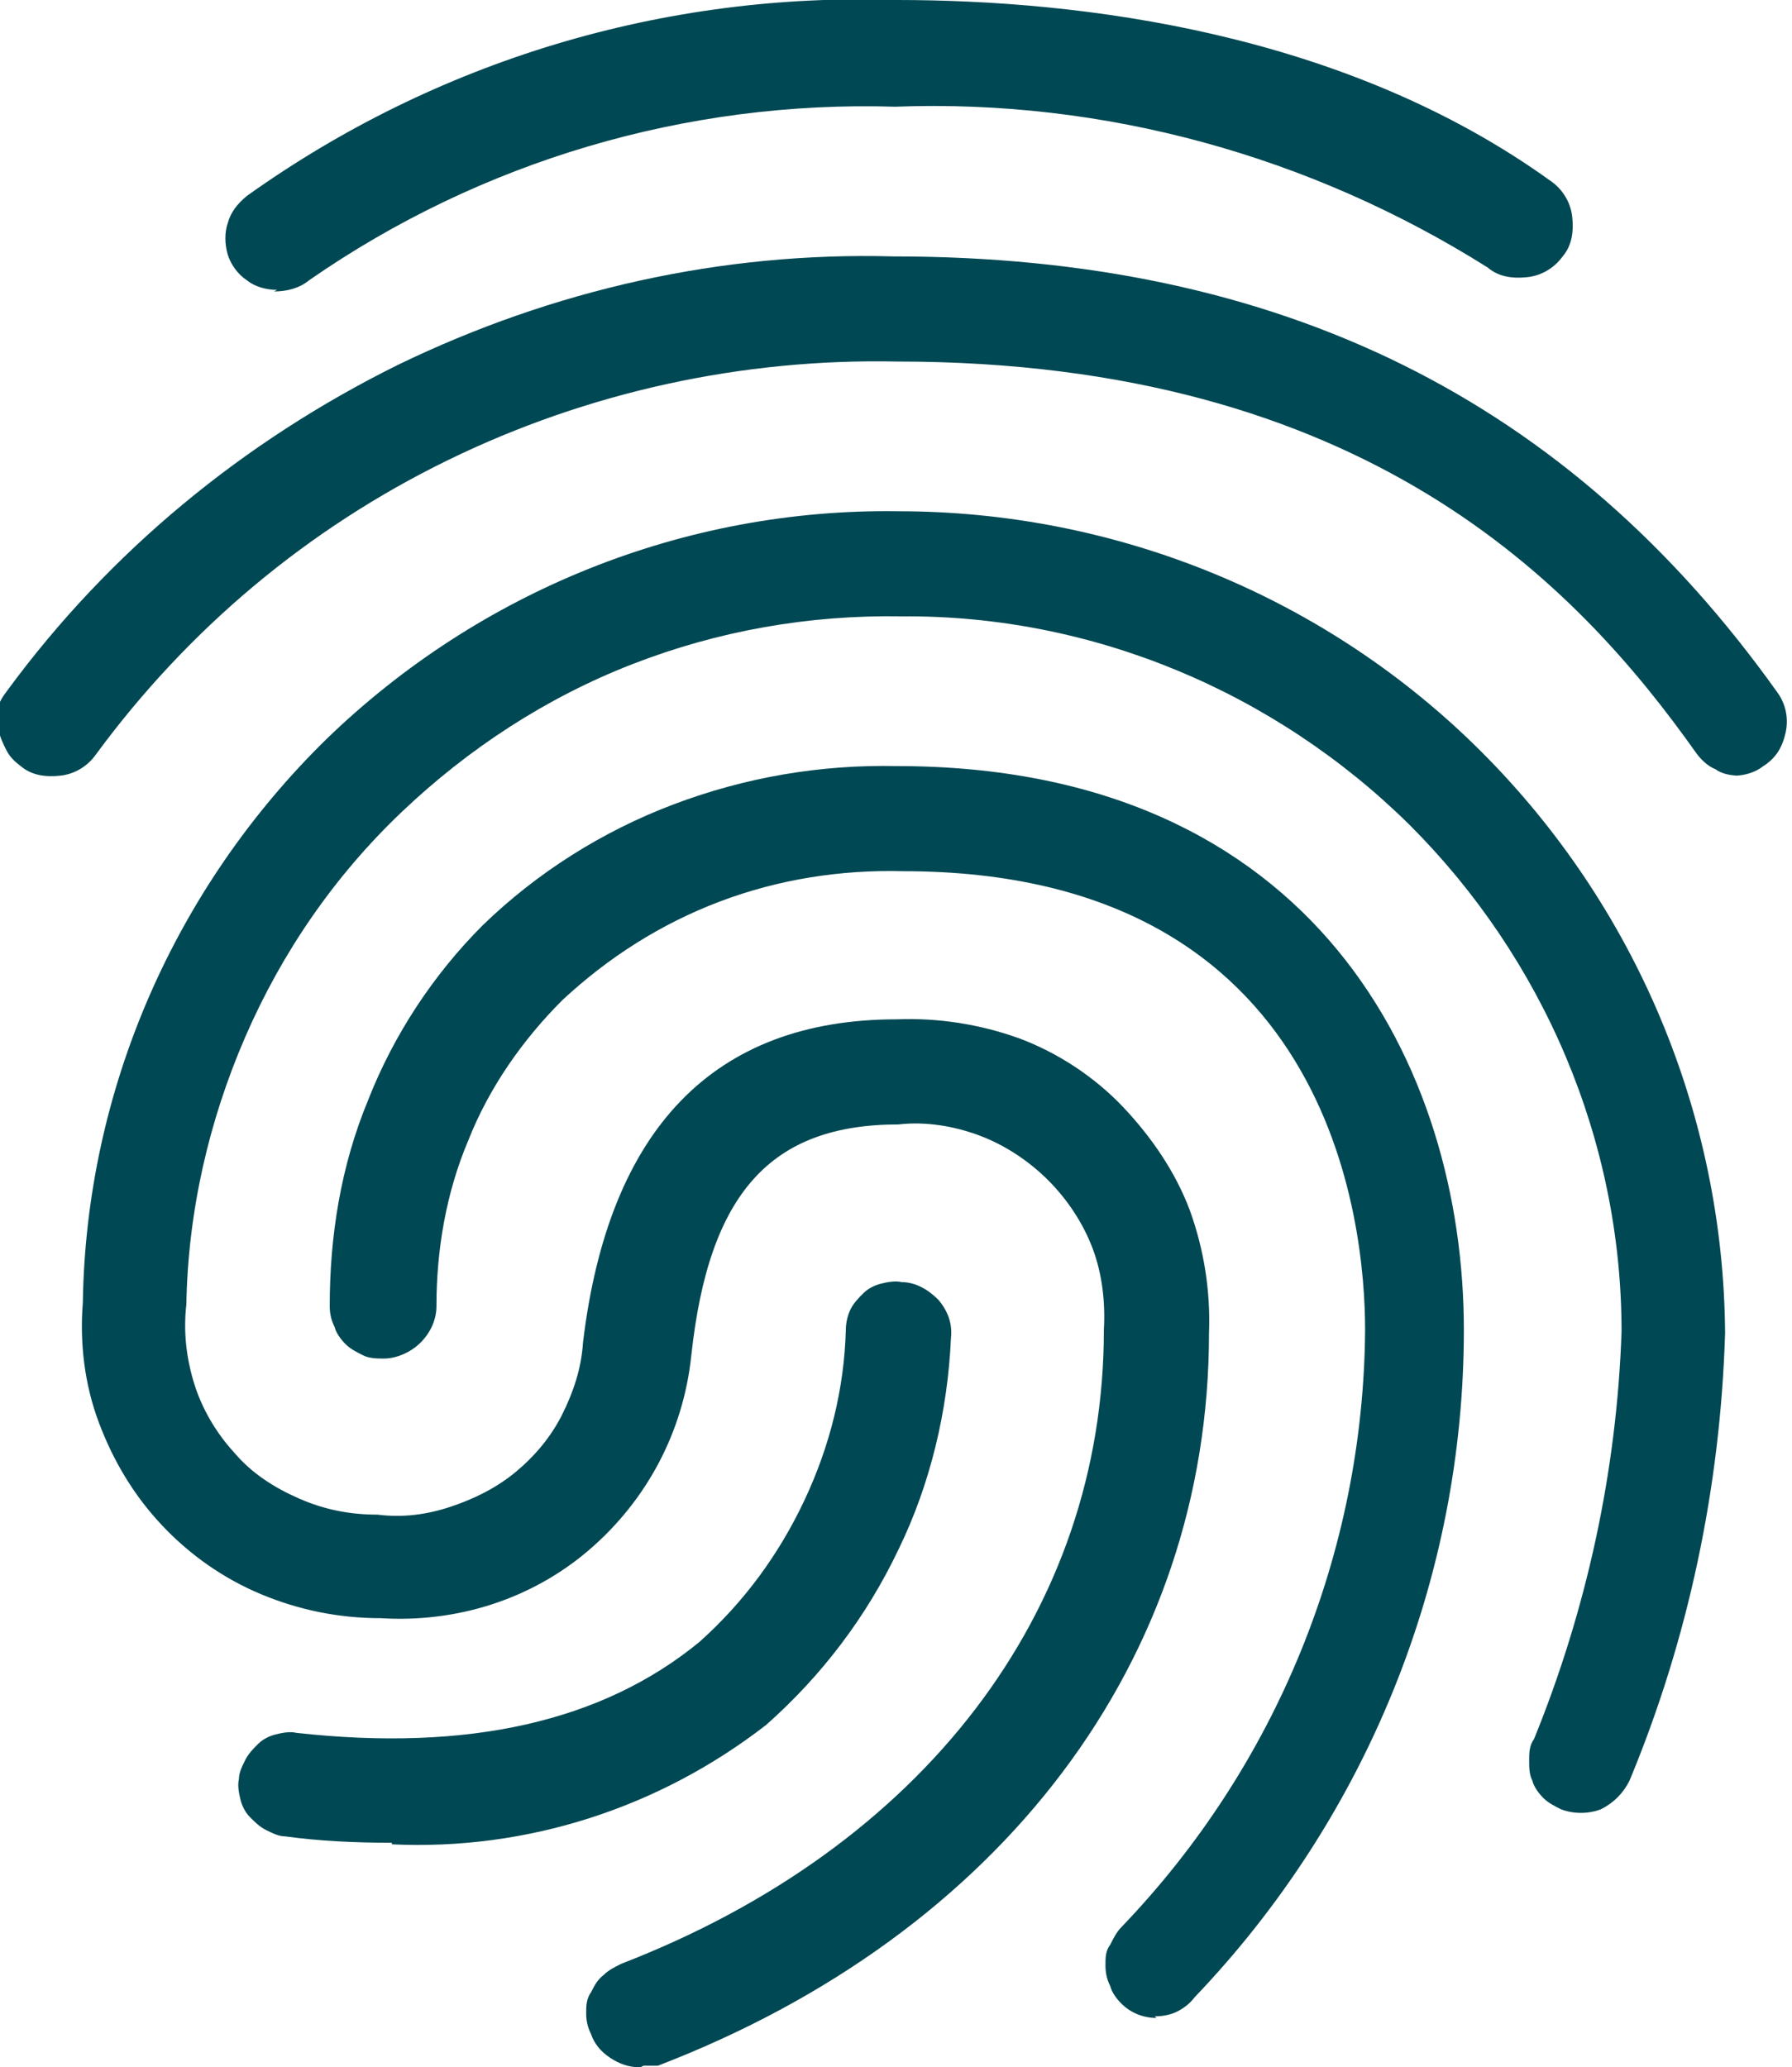
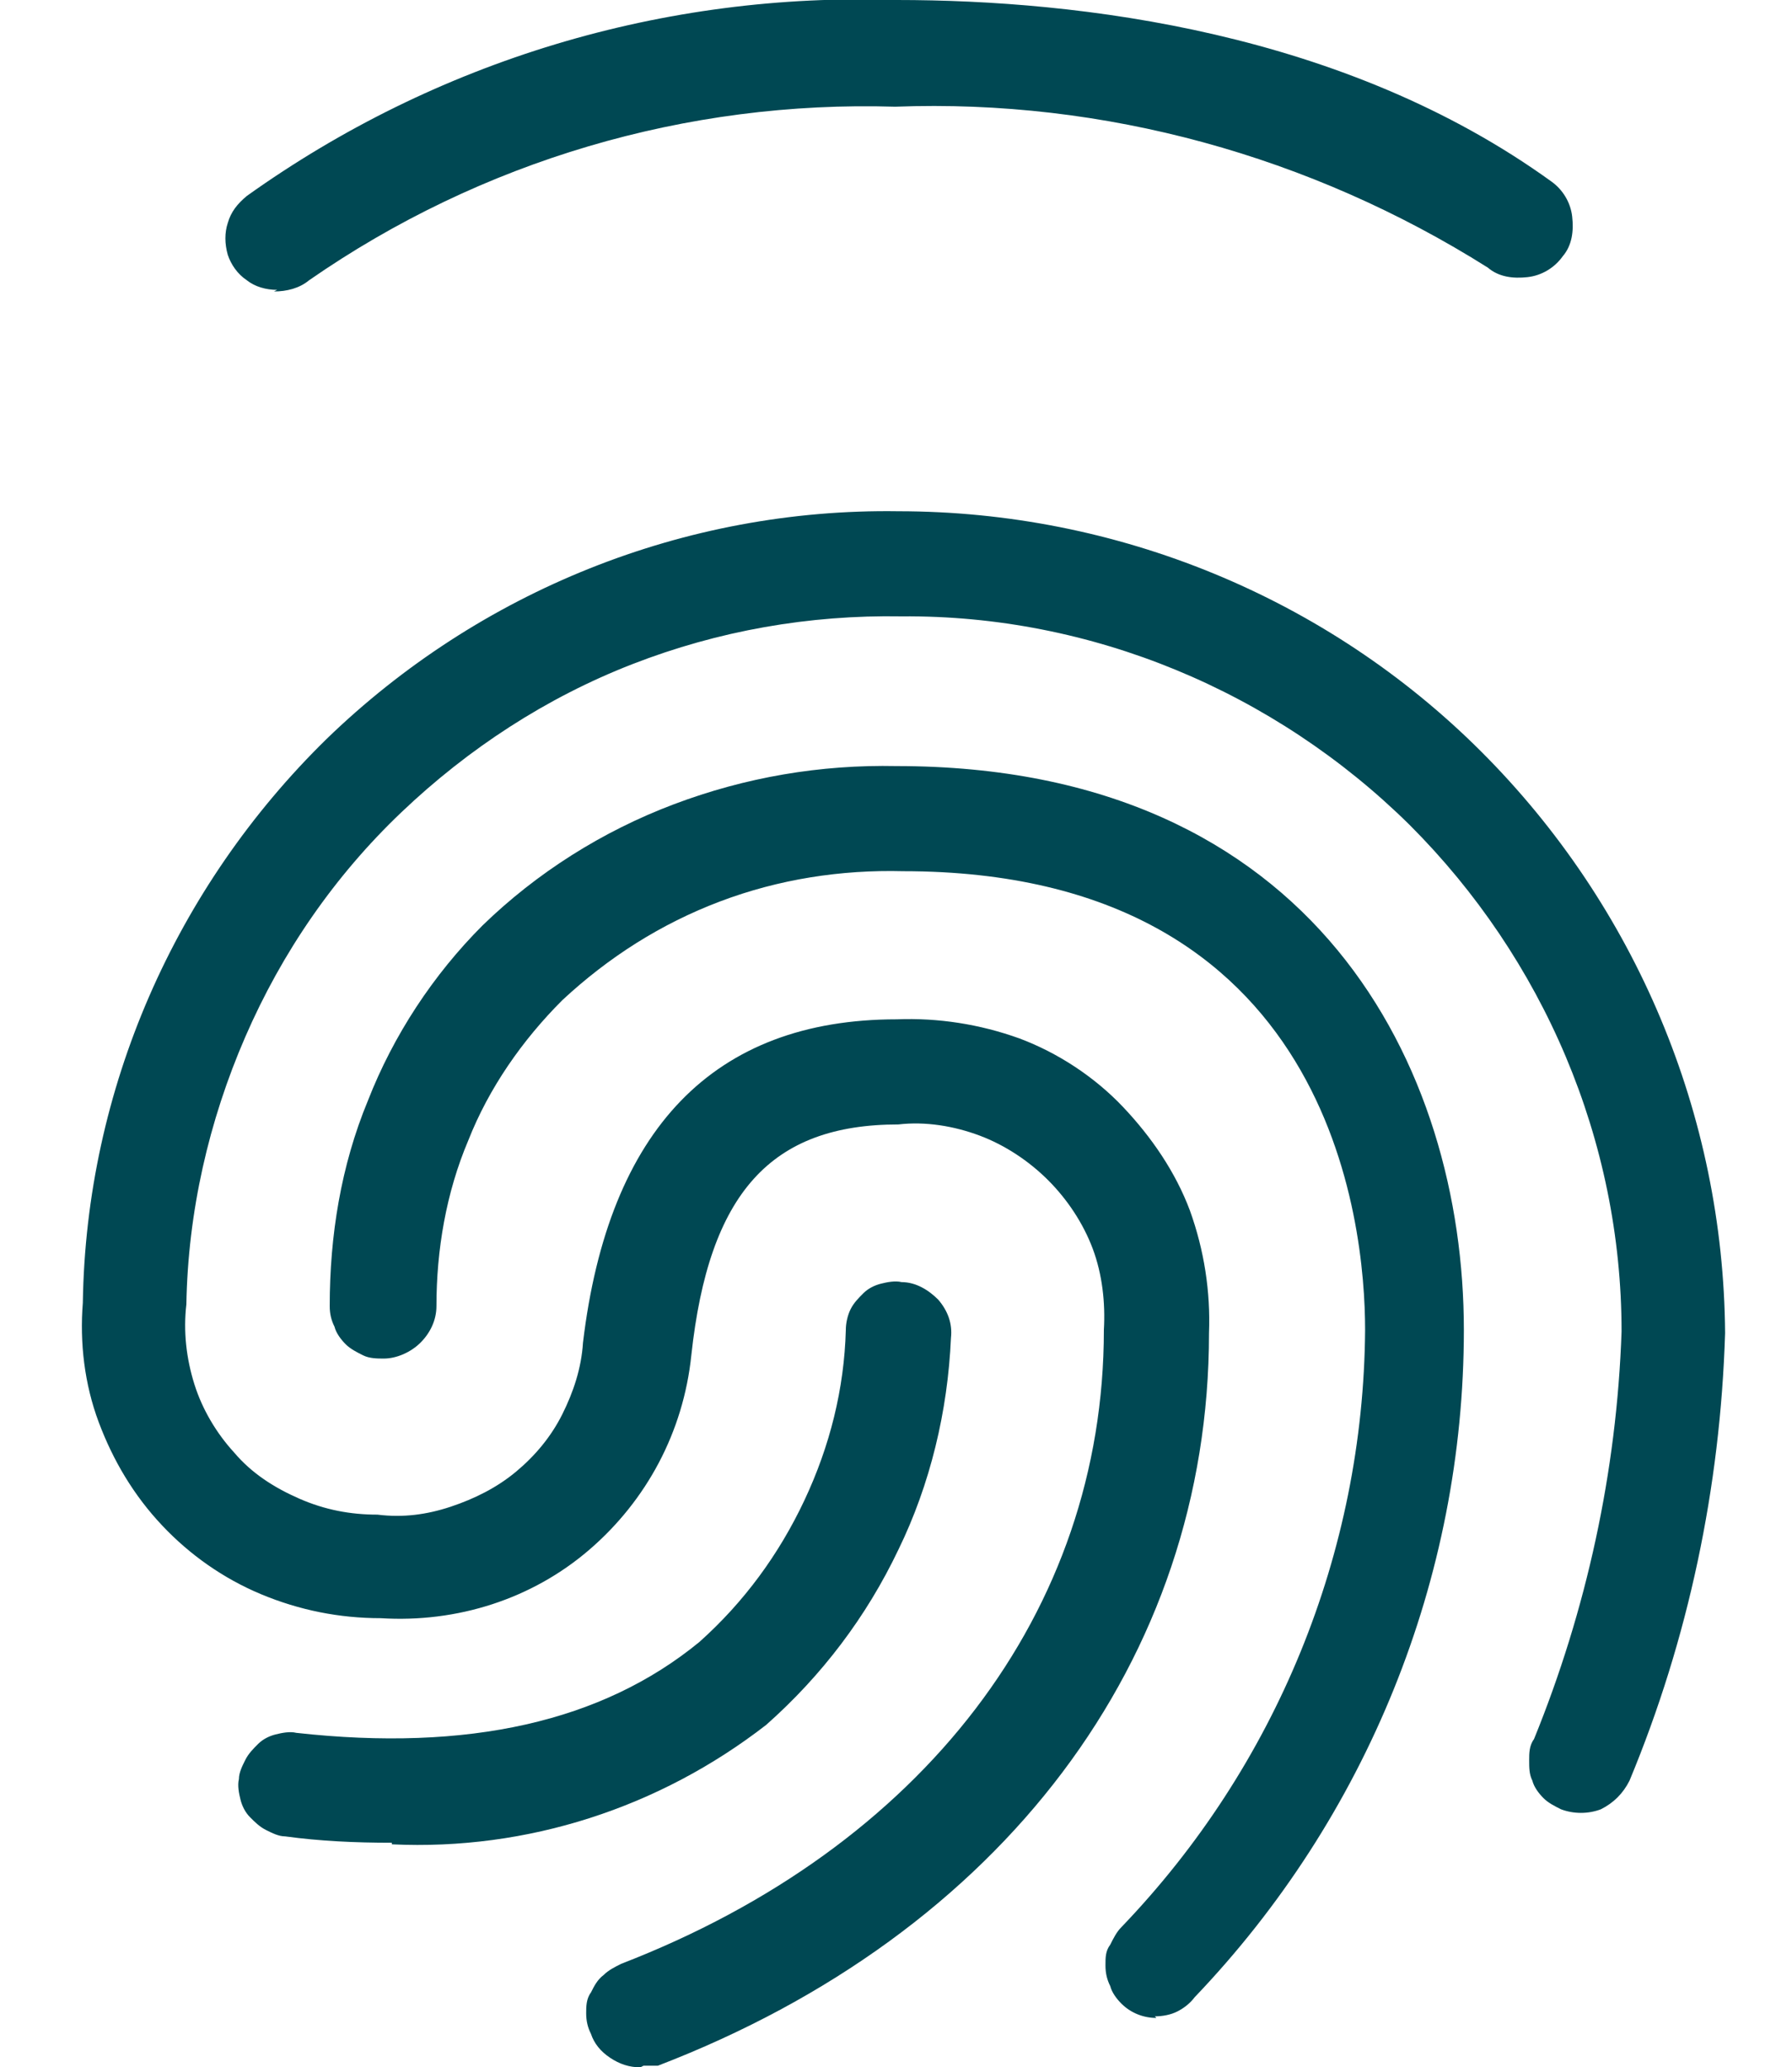
<svg xmlns="http://www.w3.org/2000/svg" id="Capa_2" data-name="Capa 2" viewBox="0 0 11.25 12.98">
  <defs>
    <style>
      .cls-1 {
        fill: #004853;
        stroke-width: 0px;
      }
    </style>
  </defs>
  <g id="Capa_2-2" data-name="Capa 2">
    <g>
      <path class="cls-1" d="M1.74,1.82c-.07,0-.14-.02-.19-.06-.06-.04-.1-.1-.12-.16-.02-.07-.02-.14,0-.2.02-.07.06-.12.12-.17C2.74.38,4.17-.05,5.63,0,6.78,0,8.44.2,9.74,1.14c.07.05.12.13.13.22.01.09,0,.18-.06.25-.05.07-.13.12-.22.13-.09.01-.18,0-.25-.06-1.11-.7-2.41-1.06-3.72-1.01-1.31-.04-2.6.34-3.68,1.09-.06.05-.14.07-.22.07Z" />
-       <path class="cls-1" d="M10.92,4.87c-.05,0-.11-.01-.15-.04-.05-.02-.09-.06-.12-.1-.75-1.06-2.08-2.46-5.02-2.46-.97-.02-1.94.19-2.82.62-.88.43-1.63,1.06-2.21,1.85-.05.07-.13.12-.22.13-.09.01-.18,0-.25-.06-.04-.03-.07-.06-.09-.1-.02-.04-.04-.08-.05-.13,0-.05,0-.09,0-.13s.03-.08.06-.12c.64-.87,1.48-1.56,2.45-2.04.97-.47,2.03-.71,3.11-.68,2.43,0,4.24.9,5.55,2.74.05.07.07.16.05.25-.02.09-.06.16-.14.21-.05.04-.12.06-.18.06Z" />
      <path class="cls-1" d="M4.02,12.98c-.07,0-.13-.02-.19-.06-.06-.04-.1-.09-.12-.15-.02-.04-.03-.08-.03-.13,0-.04,0-.09.03-.13.02-.04.04-.08.08-.11.03-.03.07-.05.11-.07,1.89-.73,3.03-2.21,3.03-3.98.01-.17-.01-.35-.07-.51-.06-.16-.16-.31-.28-.43-.12-.12-.27-.22-.43-.28-.16-.06-.34-.09-.51-.07-.8,0-1.19.43-1.3,1.45-.05.48-.28.91-.64,1.22-.36.31-.83.46-1.31.43-.26,0-.51-.05-.75-.15-.24-.1-.45-.25-.62-.43-.18-.19-.31-.41-.4-.65-.09-.24-.12-.5-.1-.75.02-1.34.58-2.61,1.53-3.54.96-.93,2.25-1.45,3.59-1.43,1.37,0,2.69.54,3.66,1.51.97.97,1.52,2.28,1.53,3.65-.03.97-.23,1.92-.6,2.81-.04.08-.1.14-.18.18-.08.03-.17.03-.25,0-.04-.02-.08-.04-.11-.07-.03-.03-.06-.07-.07-.11-.02-.04-.02-.08-.02-.13,0-.04,0-.09.03-.13.33-.81.52-1.68.55-2.56,0-1.2-.49-2.34-1.33-3.18-.85-.84-2-1.32-3.19-1.31-.58-.01-1.15.09-1.69.3-.54.21-1.03.53-1.45.93-.42.4-.75.88-.98,1.41-.23.53-.36,1.1-.37,1.68-.02.17,0,.34.05.5.05.16.14.31.25.43.11.13.25.22.41.29.16.07.32.1.49.1.16.02.31,0,.46-.05.15-.05.29-.12.41-.22s.22-.22.29-.36c.07-.14.12-.29.13-.45.16-1.34.82-2.03,1.97-2.03.26-.01.52.03.77.12.24.09.47.24.65.43s.33.41.42.65c.09.25.13.51.12.77,0,2.05-1.3,3.77-3.46,4.6-.03,0-.06,0-.09,0Z" />
      <path class="cls-1" d="M7.26,12.67c-.08,0-.16-.03-.22-.09-.03-.03-.06-.07-.07-.11-.02-.04-.03-.08-.03-.13s0-.09.03-.13c.02-.04.04-.08.07-.11.97-1.01,1.52-2.35,1.53-3.75,0-.67-.21-2.88-2.9-2.88-.39-.01-.78.05-1.15.19-.37.14-.7.35-.99.62-.25.25-.46.55-.59.88-.14.33-.2.69-.2,1.04,0,.09-.04.17-.1.23-.06.06-.15.1-.23.1-.04,0-.09,0-.13-.02-.04-.02-.08-.04-.11-.07-.03-.03-.06-.07-.07-.11-.02-.04-.03-.08-.03-.13,0-.44.07-.88.24-1.29.16-.41.41-.79.72-1.1.34-.33.75-.59,1.2-.76.45-.17.92-.25,1.4-.24,2.63,0,3.56,1.9,3.56,3.54,0,1.56-.61,3.06-1.69,4.19-.03.04-.07.07-.11.09-.04.02-.09.03-.14.03Z" />
      <path class="cls-1" d="M2.46,11.57c-.23,0-.45-.01-.67-.04-.04,0-.08-.02-.12-.04-.04-.02-.07-.05-.1-.08-.03-.03-.05-.07-.06-.11-.01-.04-.02-.09-.01-.13,0-.04.02-.08.04-.12.02-.04.05-.07.08-.1.03-.03.07-.05.11-.06.04-.01.09-.02.13-.01,1.08.12,1.92-.07,2.53-.57.28-.25.5-.55.66-.89.16-.34.25-.7.26-1.07,0-.04.01-.09.03-.13.02-.04.05-.07.08-.1.03-.03.07-.05.11-.06.04-.01.09-.02.13-.01.09,0,.17.05.23.11.06.07.09.15.08.24-.02.46-.13.92-.33,1.33-.2.42-.48.79-.83,1.1-.67.52-1.5.79-2.35.75Z" />
    </g>
  </g>
</svg>